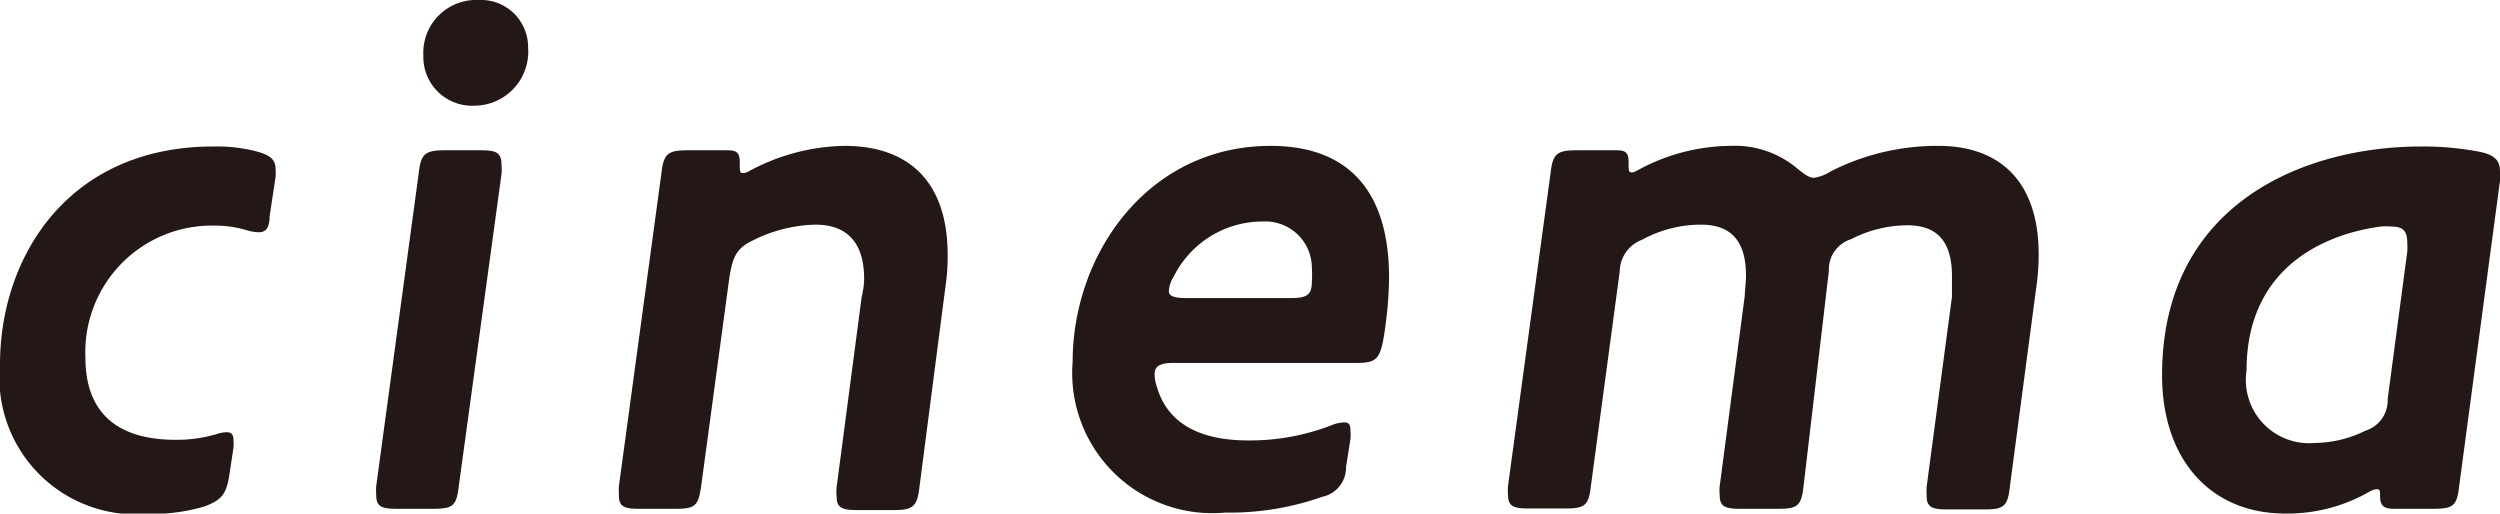
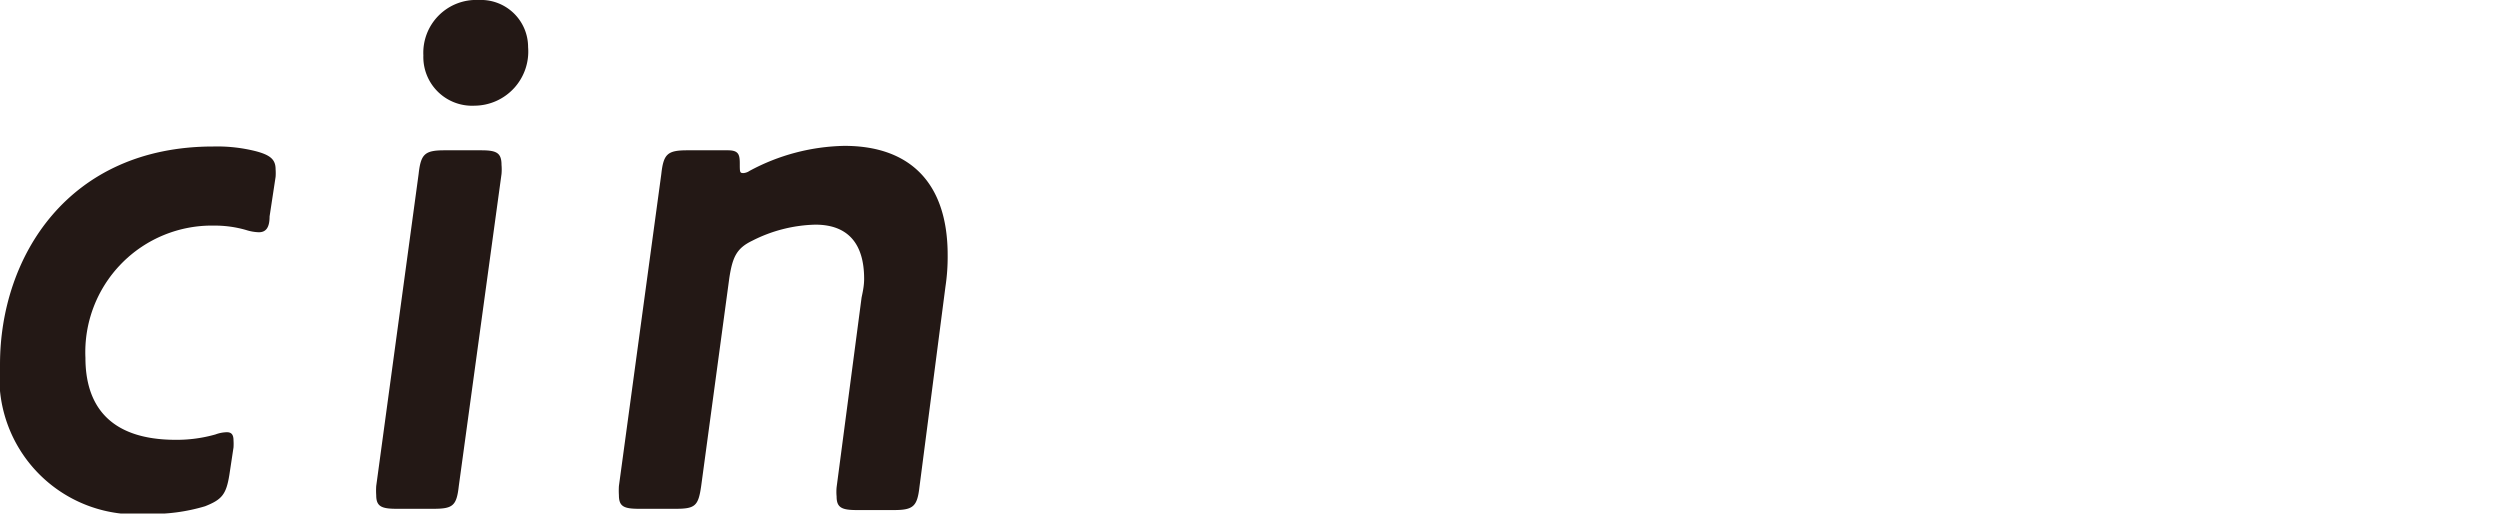
<svg xmlns="http://www.w3.org/2000/svg" viewBox="0 0 79.01 16.23">
  <defs>
    <style>.cls-1{fill:#231815;}</style>
  </defs>
  <title>img-mv-title-en-pc_6</title>
  <g id="レイヤー_2" data-name="レイヤー 2">
    <g id="レイヤー_2-2" data-name="レイヤー 2">
      <path class="cls-1" d="M8.09,4.78c.45.12.62.26.62.57a1.58,1.58,0,0,1,0,.24L8.52,6.84c0,.36-.12.5-.34.5a1.46,1.46,0,0,1-.4-.07,3.53,3.53,0,0,0-1-.14,4,4,0,0,0-4.08,4.18c0,1.44.7,2.59,2.86,2.59a4.48,4.48,0,0,0,1.25-.17,1.08,1.08,0,0,1,.36-.07c.14,0,.21.07.21.26a1.73,1.73,0,0,1,0,.22L7.25,15c-.1.63-.24.79-.77,1a5.77,5.77,0,0,1-1.8.24A4.32,4.32,0,0,1,0,11.52C0,8.11,2.16,4.63,6.74,4.63A5,5,0,0,1,8.09,4.78Z" />
      <path class="cls-1" d="M14.5,15.36c-.07.63-.19.72-.81.72H12.54c-.48,0-.65-.07-.65-.43a2.18,2.18,0,0,1,0-.29L13.23,5.5c.07-.63.19-.75.82-.75H15.2c.48,0,.65.07.65.46a1.67,1.67,0,0,1,0,.29ZM13.38,1.75A1.67,1.67,0,0,1,15.13,0a1.49,1.49,0,0,1,1.56,1.49A1.71,1.71,0,0,1,15,3.34,1.54,1.54,0,0,1,13.38,1.75Z" />
      <path class="cls-1" d="M27.31,8.81c0-1.13-.53-1.71-1.54-1.71a4.61,4.61,0,0,0-2,.51c-.5.24-.62.53-.72,1.17l-.89,6.58c-.09.63-.19.72-.81.72H20.2c-.48,0-.64-.07-.64-.43a2.37,2.37,0,0,1,0-.29L20.9,5.5c.07-.63.19-.75.82-.75H23c.33,0,.38.12.38.41s0,.31.12.31a.4.4,0,0,0,.19-.07,6.55,6.55,0,0,1,3-.79c2,0,3.26,1.1,3.26,3.45a6.29,6.29,0,0,1-.07,1l-.82,6.32c-.07.62-.19.74-.81.74H27.09c-.48,0-.65-.07-.65-.43a1.59,1.59,0,0,1,0-.29l.79-6C27.28,9.17,27.31,9,27.31,8.81Z" />
-       <path class="cls-1" d="M42.54,14.76a.94.94,0,0,1-.75.94,8.8,8.8,0,0,1-3.07.5,4.43,4.43,0,0,1-4.82-4.77c0-3.39,2.37-6.82,6.26-6.82,2.21,0,3.74,1.17,3.74,4.17a12.43,12.43,0,0,1-.19,2c-.12.57-.24.69-.84.69H37.09c-.43,0-.6.1-.6.36a1.29,1.29,0,0,0,.07.39c.29,1,1.13,1.7,2.9,1.7a7.16,7.16,0,0,0,2.62-.48,1.09,1.09,0,0,1,.41-.09c.14,0,.19.07.19.26a1.77,1.77,0,0,1,0,.26ZM39.92,7a3.14,3.14,0,0,0-2.83,1.75.92.92,0,0,0-.15.46c0,.14.17.21.53.21h3.34c.5,0,.65-.11.65-.52a3.23,3.23,0,0,0,0-.44A1.47,1.47,0,0,0,39.92,7Z" />
-       <path class="cls-1" d="M55.18,8.71c0-1.08-.46-1.61-1.42-1.61a3.9,3.9,0,0,0-1.87.48,1.08,1.08,0,0,0-.7,1l-.91,6.77c-.07.63-.19.72-.82.72H48.31c-.48,0-.65-.07-.65-.43a1.59,1.59,0,0,1,0-.29L49,5.5c.07-.63.19-.75.81-.75h1.3c.31,0,.36.12.36.39s0,.31.12.31a.59.59,0,0,0,.17-.07,6.18,6.18,0,0,1,2.93-.77,3.06,3.06,0,0,1,2.08.69c.27.22.41.32.56.32a1.33,1.33,0,0,0,.52-.2,7.41,7.41,0,0,1,3.41-.81c1.95,0,3.17,1.13,3.17,3.43a6.84,6.84,0,0,1-.07,1l-.84,6.34c-.07.63-.19.72-.82.72H61.54c-.48,0-.65-.07-.65-.43a2.18,2.18,0,0,1,0-.29l.8-6c0-.24,0-.46,0-.65,0-1.08-.45-1.61-1.41-1.61a3.91,3.91,0,0,0-1.78.44,1,1,0,0,0-.7,1L57,15.36c-.07.63-.19.72-.81.72H55c-.48,0-.65-.07-.65-.43a1.35,1.35,0,0,1,0-.29l.79-6C55.15,9.12,55.18,8.9,55.18,8.71Z" />
-       <path class="cls-1" d="M75.65,16.08c-.34,0-.43-.12-.43-.41,0-.14,0-.21-.1-.21a.53.53,0,0,0-.22.07,5.21,5.21,0,0,1-2.68.7c-2.36,0-3.89-1.71-3.89-4.37,0-5.45,4.53-7.23,8.18-7.23a9.4,9.4,0,0,1,1.87.17c.48.1.63.29.63.62a1.46,1.46,0,0,1,0,.29l-1.29,9.65c-.07.63-.19.72-.82.72ZM71,11.71A2,2,0,0,0,73.15,14a3.69,3.69,0,0,0,1.61-.39,1,1,0,0,0,.7-1l.62-4.66a2.06,2.06,0,0,0,0-.26c0-.38-.12-.53-.5-.53a1.87,1.87,0,0,0-.34,0C73.51,7.39,71,8.42,71,11.71Z" />
    </g>
  </g>
</svg>